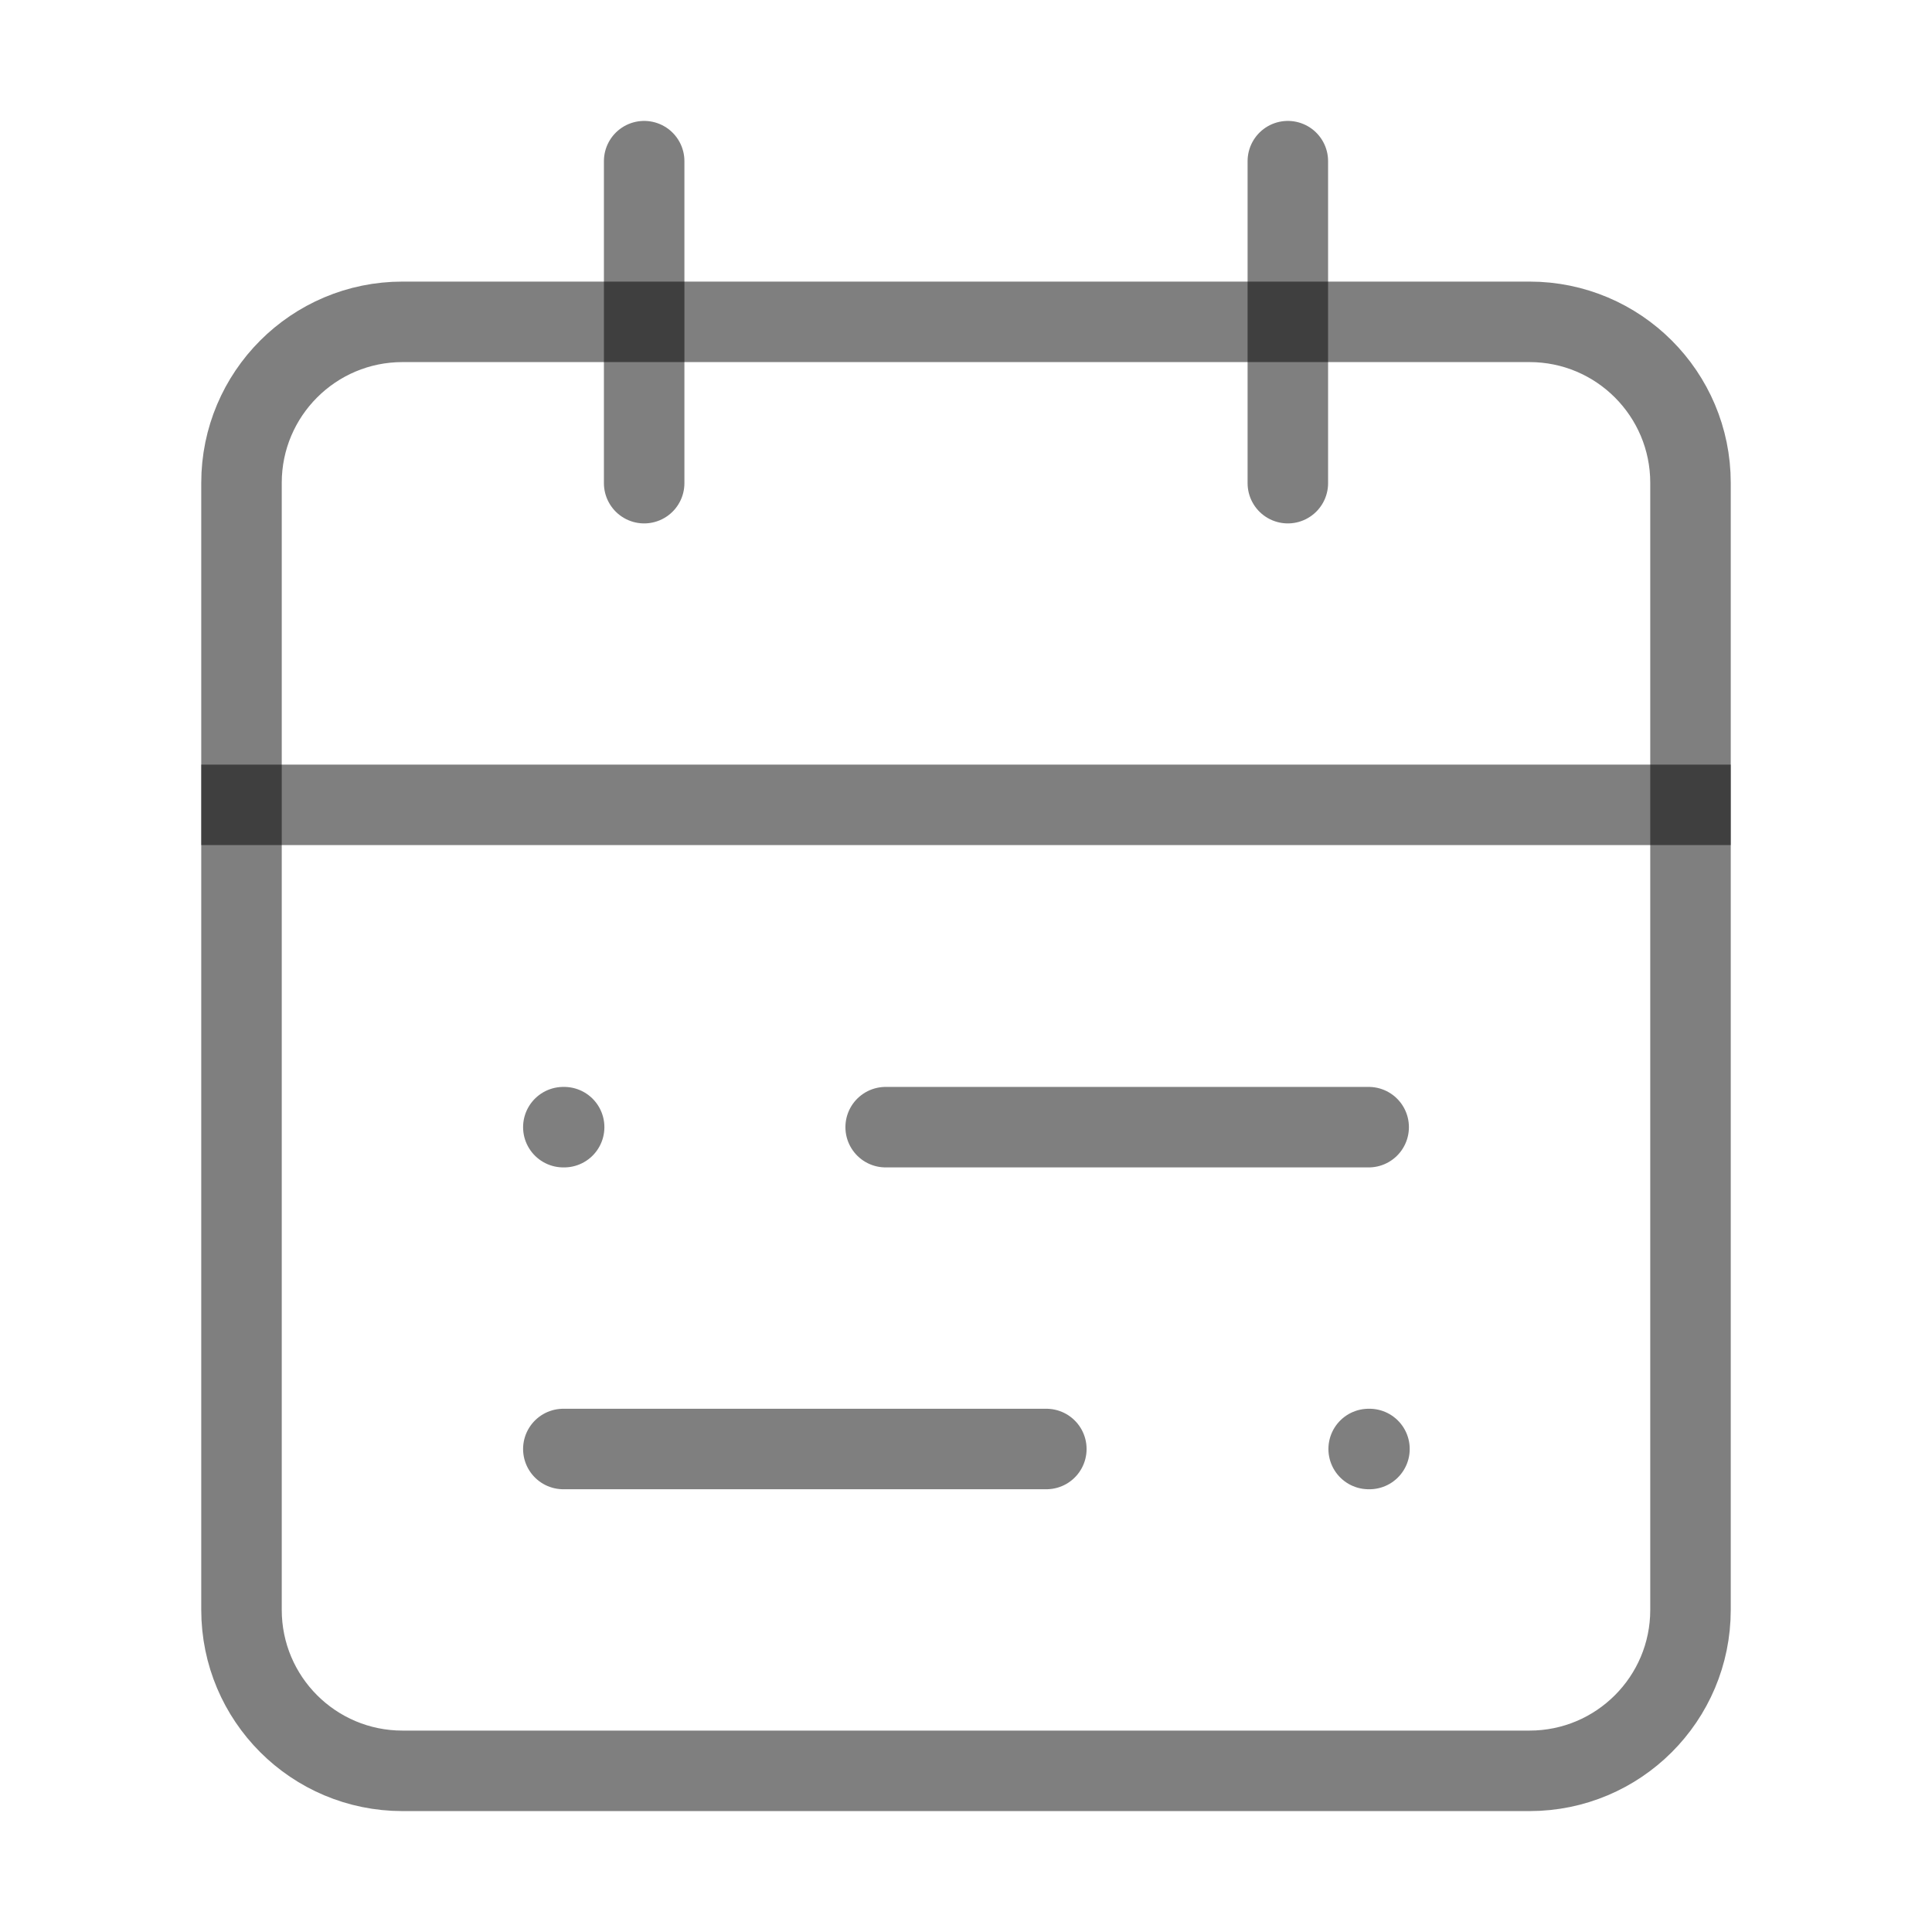
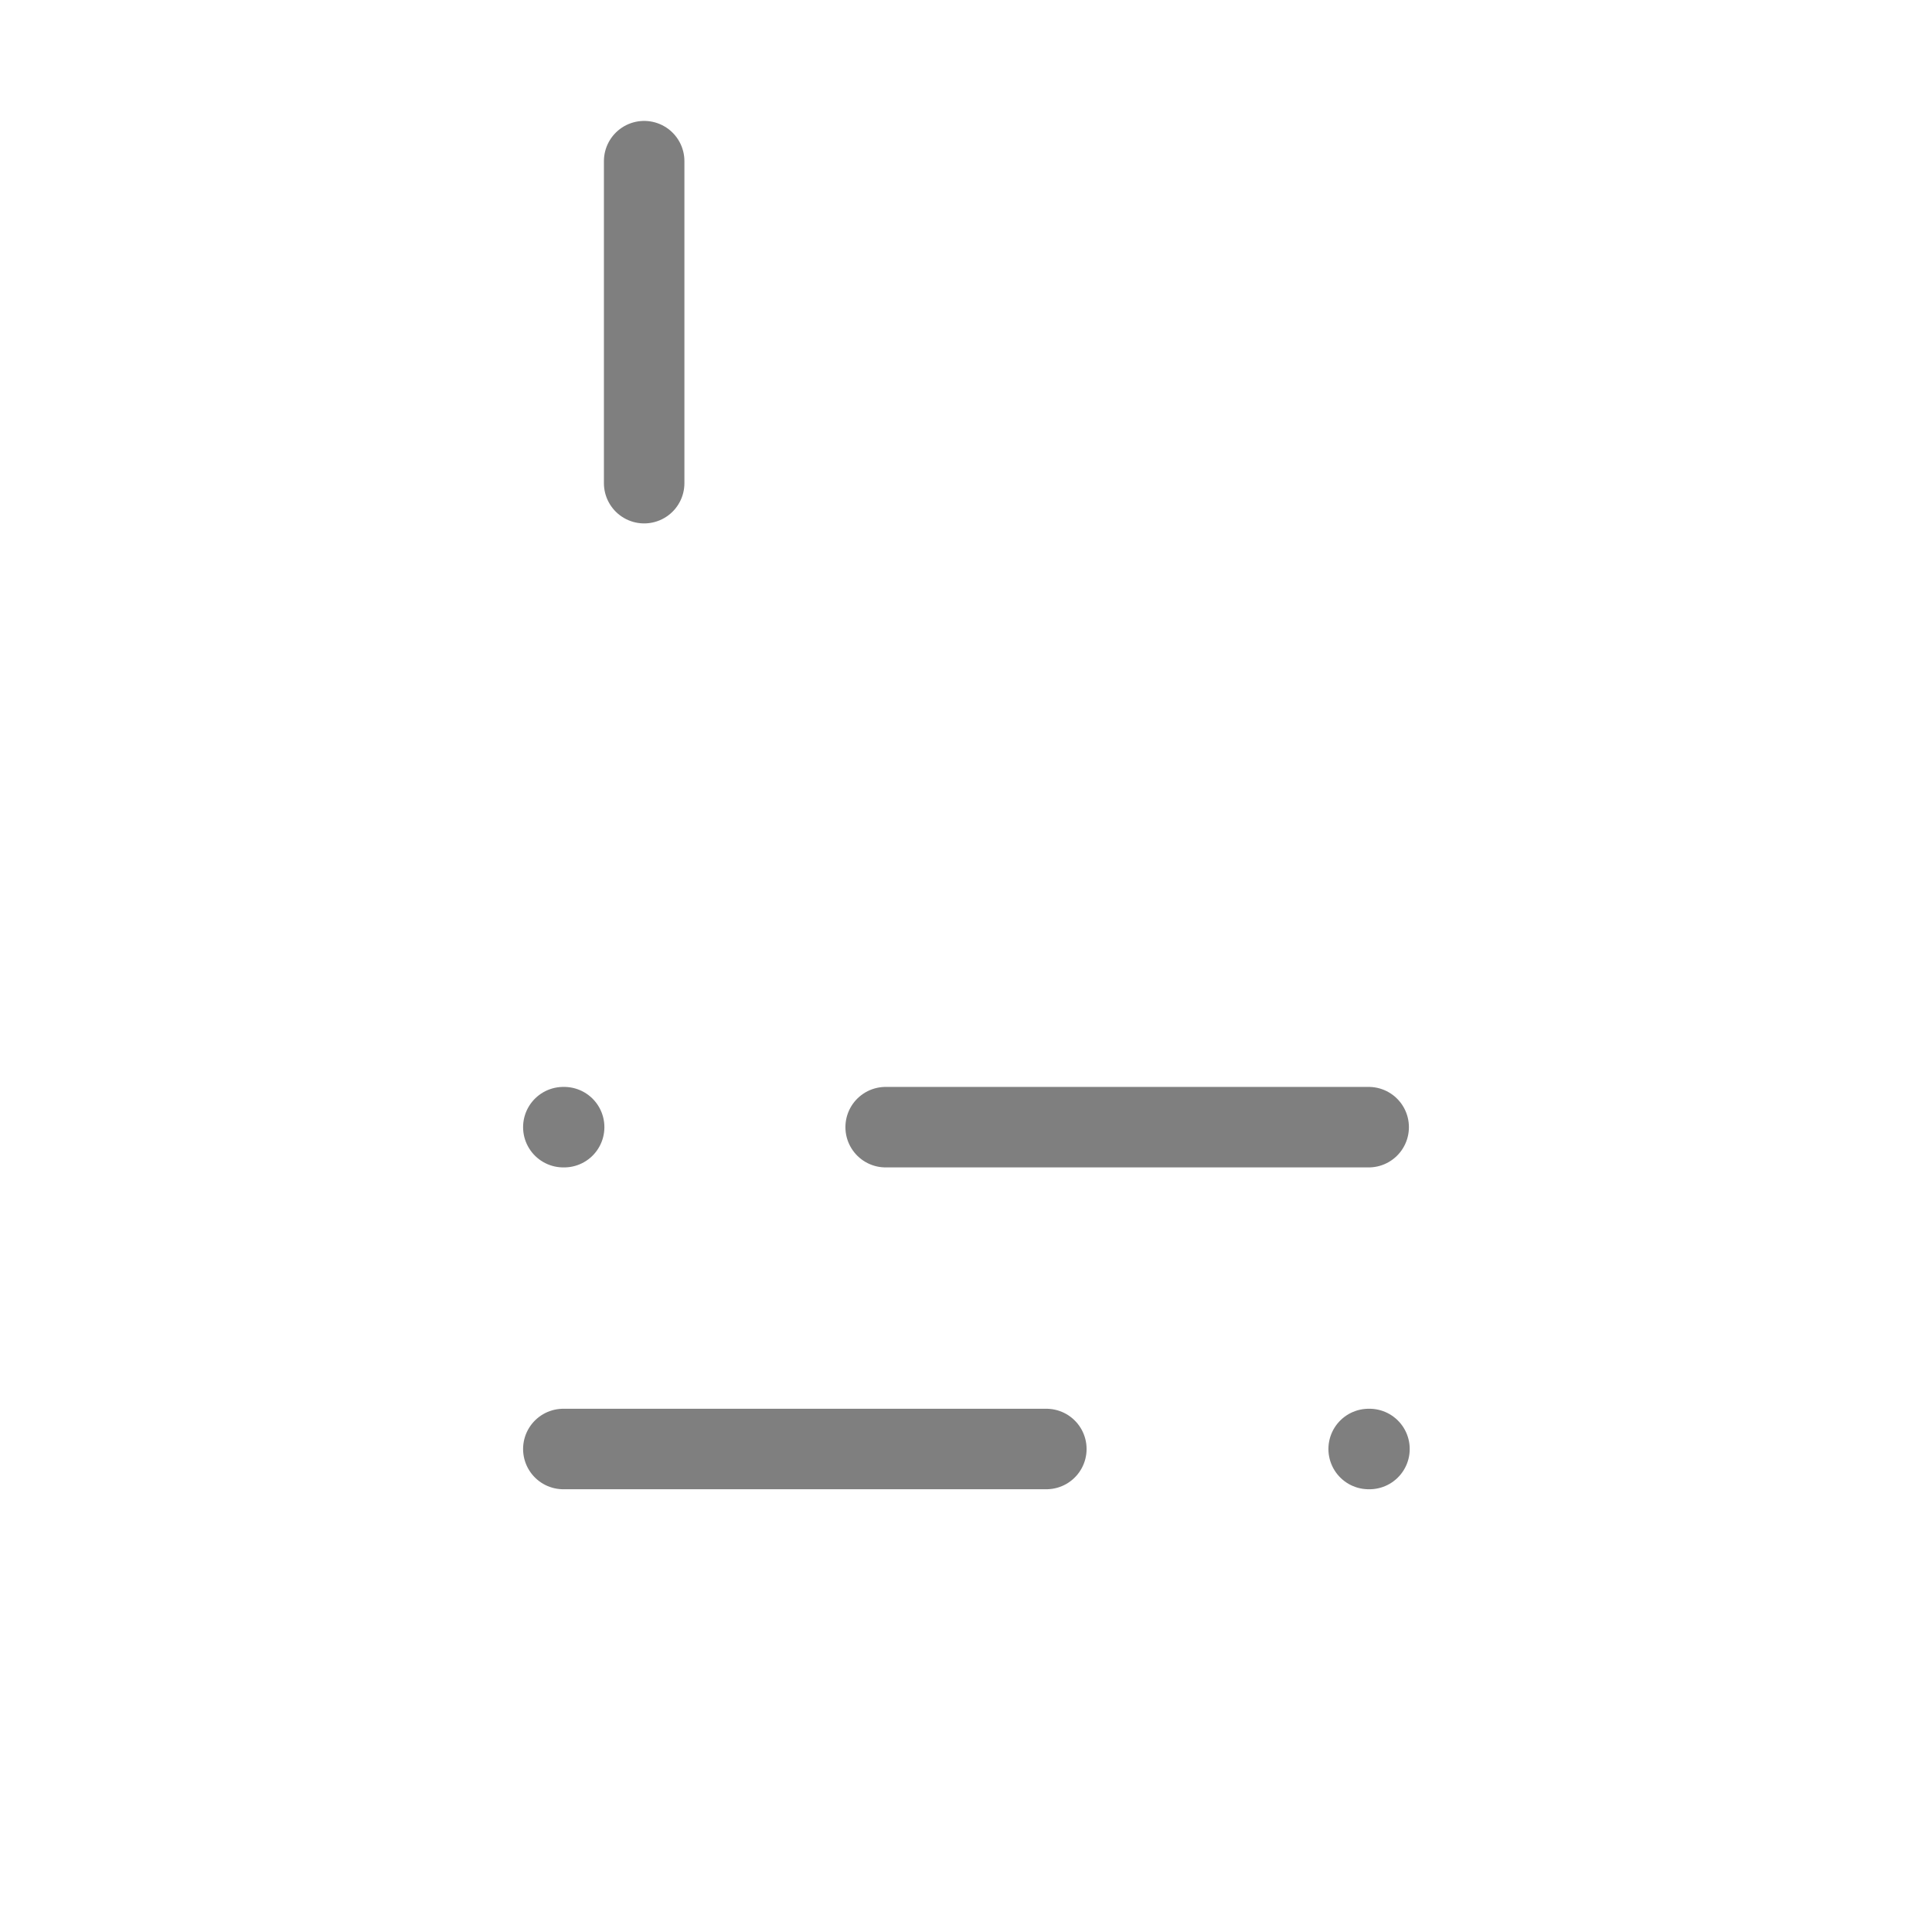
<svg xmlns="http://www.w3.org/2000/svg" width="24" height="24" viewBox="0 0 24 24" fill="none">
-   <path d="M19 3.998H5C3.895 3.998 3 4.894 3 5.998V19.998C3 21.103 3.895 21.998 5 21.998H19C20.105 21.998 21 21.103 21 19.998V5.998C21 4.894 20.105 3.998 19 3.998Z" stroke="black" stroke-opacity="0.5" stroke-linejoin="round" />
-   <path d="M15.998 2.002V6.002" stroke="black" stroke-opacity="0.5" stroke-linecap="round" stroke-linejoin="round" />
-   <path d="M3 9.998H21" stroke="black" stroke-opacity="0.5" stroke-linecap="square" stroke-linejoin="round" />
  <path d="M8.002 2.002V6.002" stroke="black" stroke-opacity="0.5" stroke-linecap="round" stroke-linejoin="round" />
  <path d="M17.002 14.002H11.002" stroke="black" stroke-opacity="0.5" stroke-linecap="round" stroke-linejoin="round" />
  <path d="M12.998 18H6.998" stroke="black" stroke-opacity="0.5" stroke-linecap="round" stroke-linejoin="round" />
  <path d="M6.998 14.002H7.008" stroke="black" stroke-opacity="0.5" stroke-linecap="round" stroke-linejoin="round" />
  <path d="M17.002 18H17.012" stroke="black" stroke-opacity="0.5" stroke-linecap="round" stroke-linejoin="round" />
</svg>